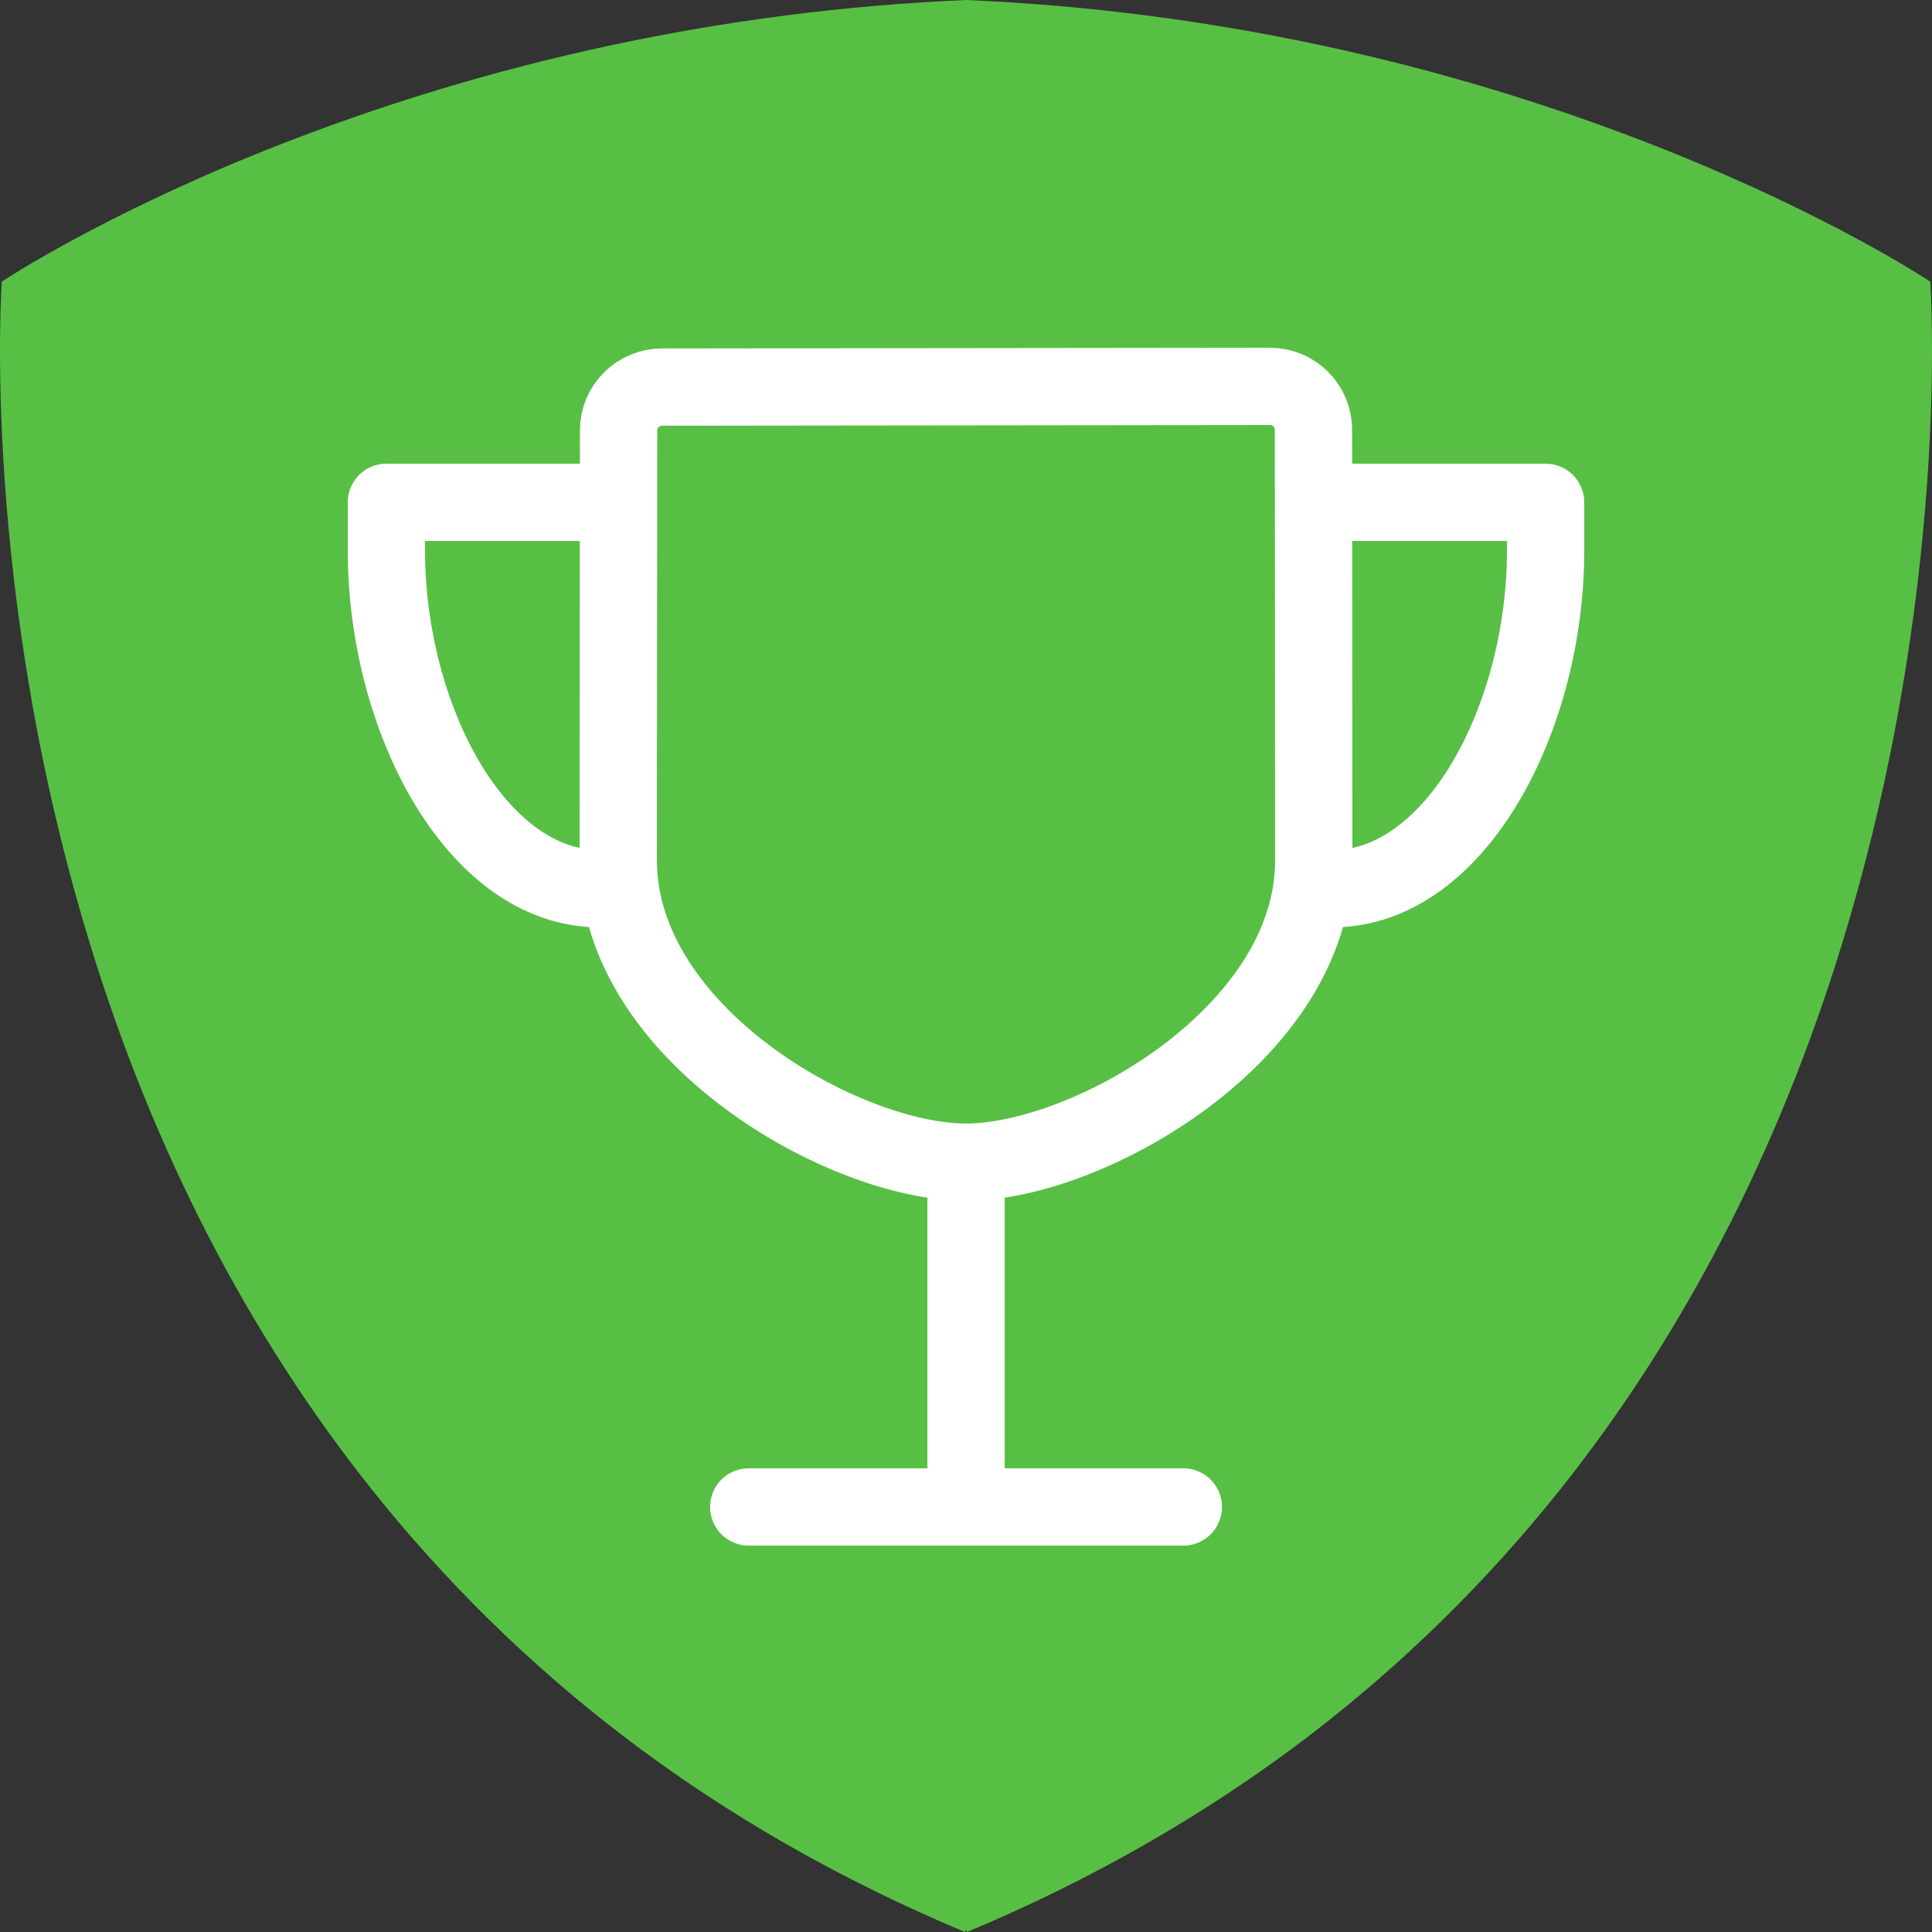
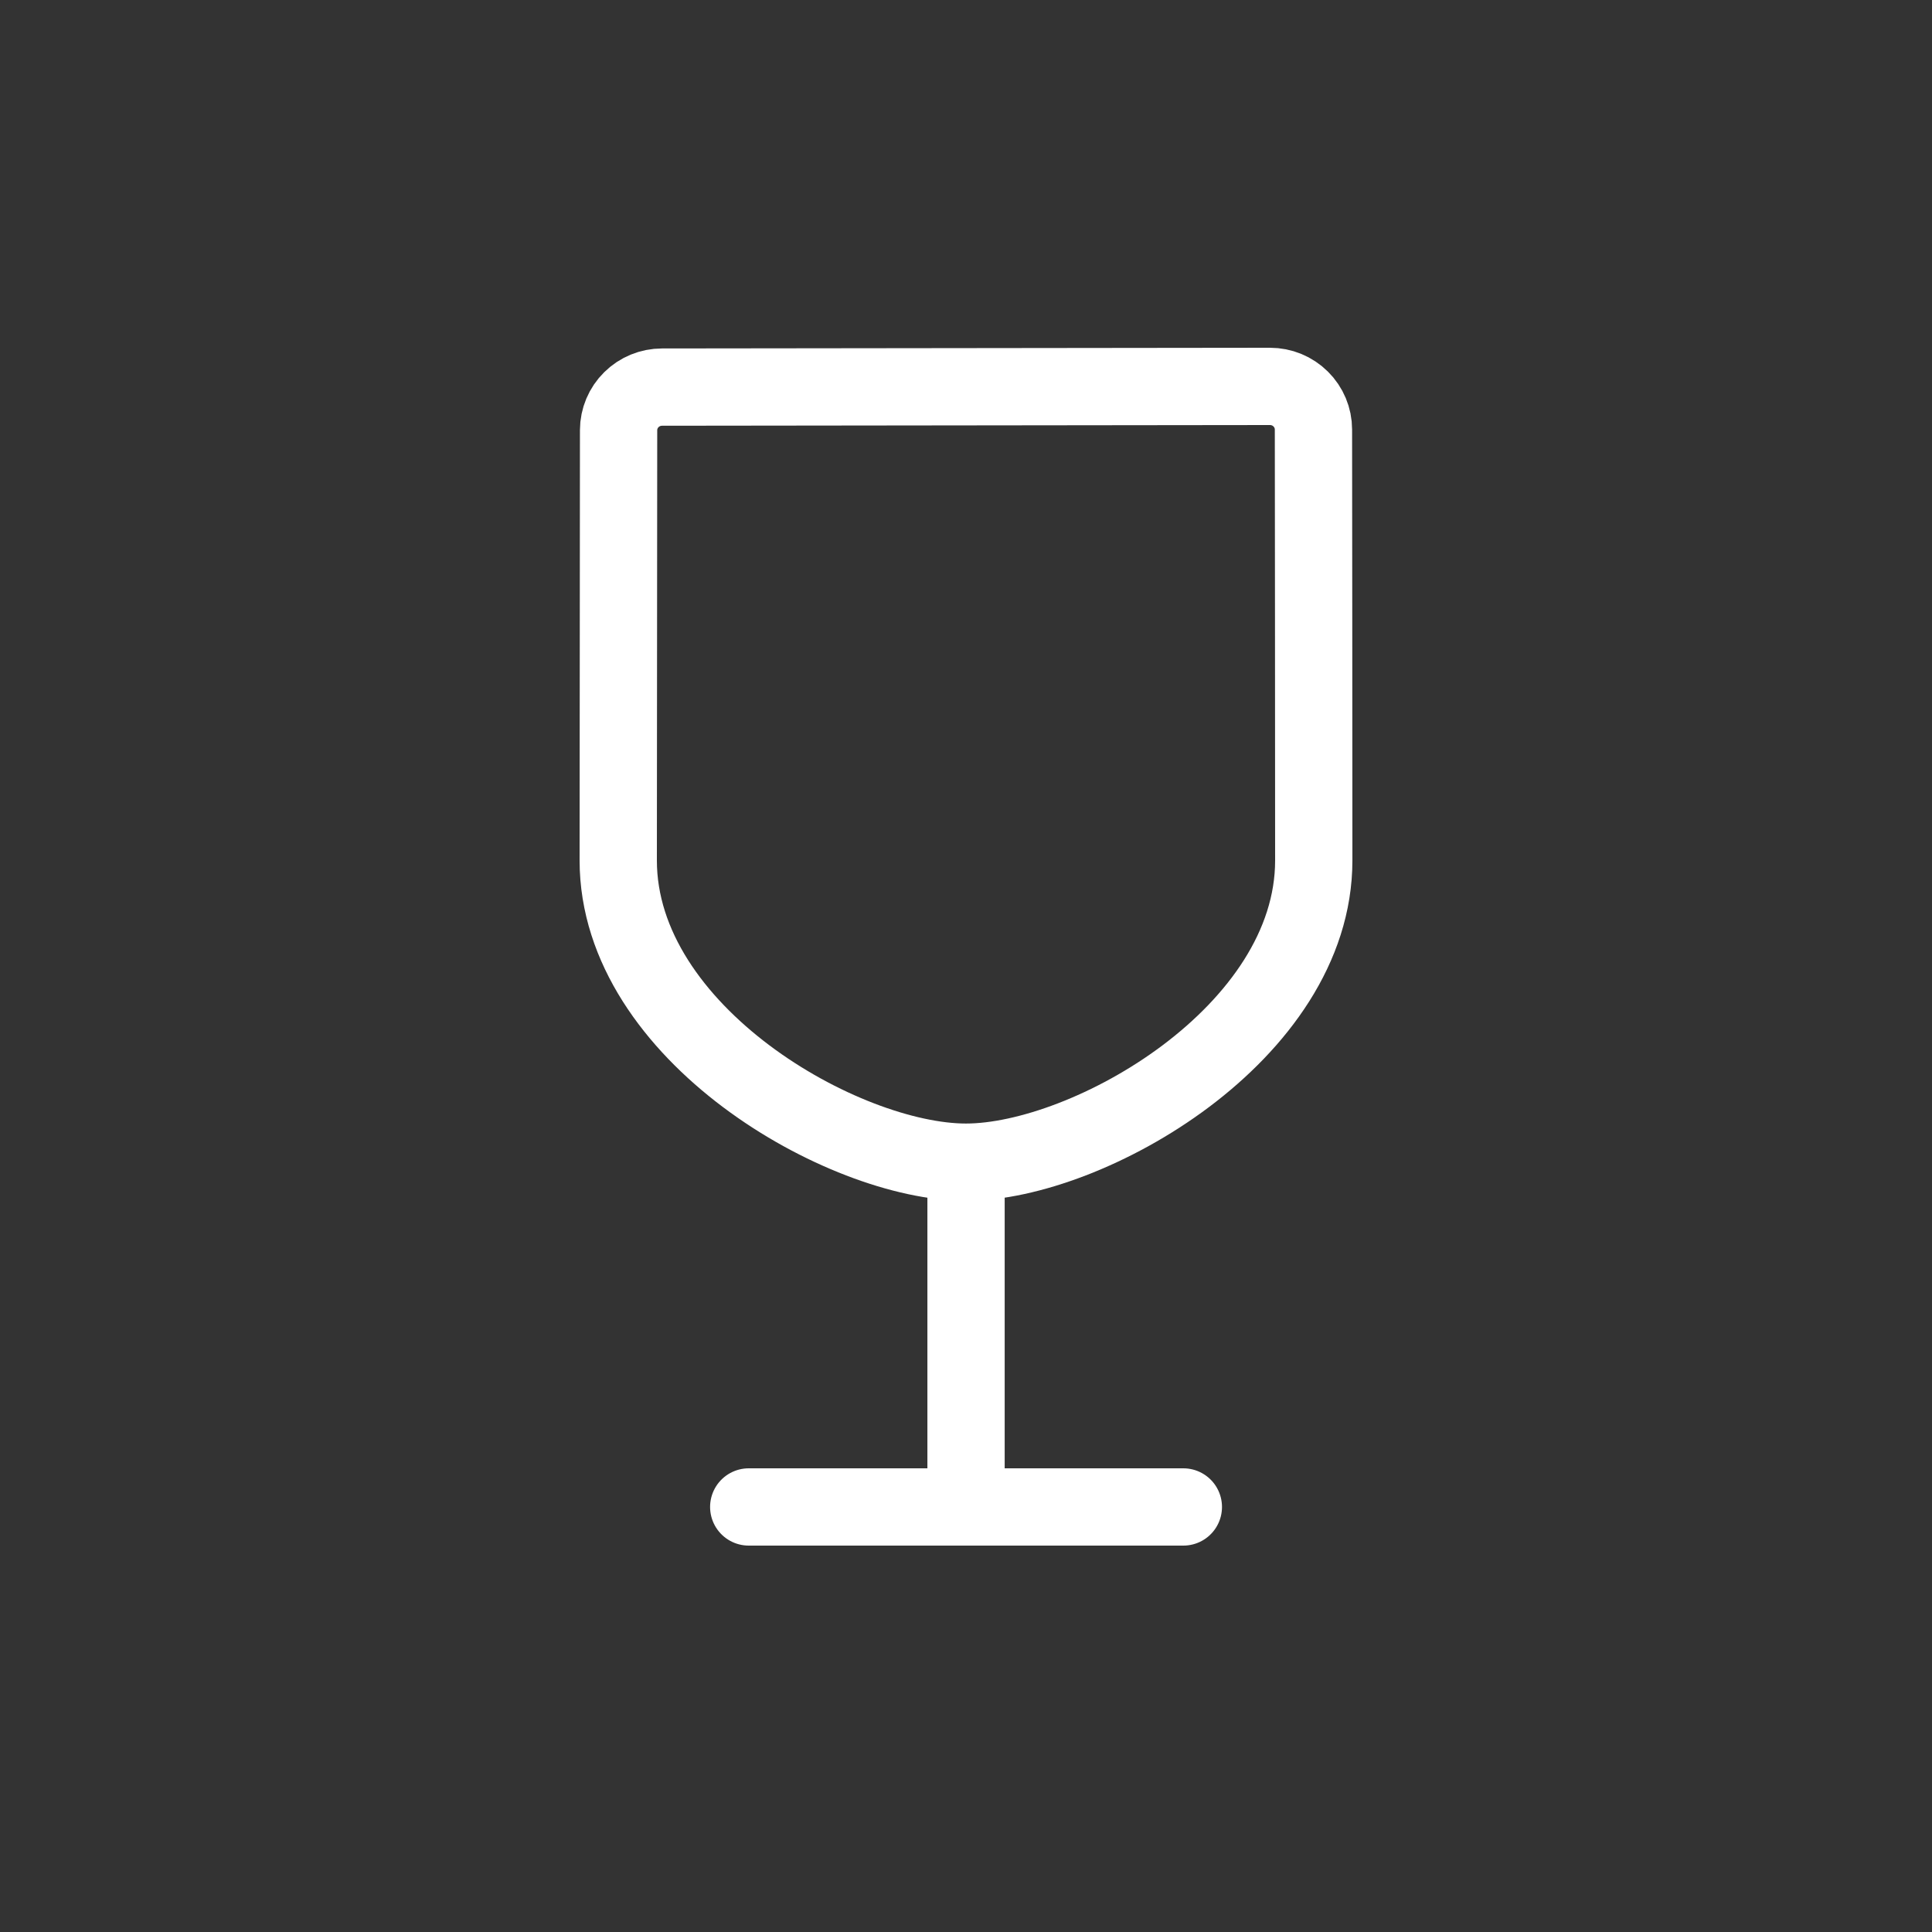
<svg xmlns="http://www.w3.org/2000/svg" width="50" height="50" viewBox="0 0 50 50" fill="none">
  <rect x="0" y="0" width="50" height="50" fill="#333333" stroke="none" />
-   <path d="M49.957 7.326L49.954 7.288L49.923 7.268C49.898 7.251 47.389 5.588 43.081 3.869C37.314 1.576 31.202 0.268 25.001 0C18.799 0.268 12.687 1.576 6.92 3.869C2.612 5.588 0.104 7.251 0.078 7.267L0.046 7.288L0.044 7.325C0.044 7.345 -0.094 9.321 0.119 12.399C0.244 14.207 0.462 16.036 0.769 17.837C1.145 20.057 1.664 22.251 2.321 24.406C3.968 29.776 6.423 34.532 9.618 38.542C11.511 40.921 13.689 43.059 16.104 44.909C18.751 46.934 21.736 48.648 24.975 50L25 49.94L25.025 50C28.264 48.648 31.248 46.934 33.896 44.909C36.31 43.059 38.489 40.921 40.382 38.542C43.576 34.532 46.031 29.776 47.678 24.406C48.336 22.251 48.854 20.057 49.23 17.836C49.537 16.037 49.754 14.207 49.881 12.399C50.093 9.321 49.957 7.345 49.957 7.326Z" fill="#58BF45" />
  <path d="M19.377 39H30.625H19.377ZM25.001 39V30.077V39ZM34 22.269C34 18.739 33.994 12.884 33.992 11.115C33.992 10.82 33.873 10.536 33.662 10.327C33.451 10.117 33.165 10 32.867 10L17.134 10.018C16.836 10.018 16.551 10.135 16.34 10.344C16.129 10.552 16.01 10.835 16.009 11.13C16.009 13.262 16 20.135 16 22.269C16 26.75 21.835 30.077 24.999 30.077C28.162 30.077 34 26.75 34 22.269Z" stroke="white" stroke-width="2" stroke-linecap="round" stroke-linejoin="round" />
-   <path d="M15.518 13H10V14.25C10 18.564 12.314 23 15.518 23M34.482 13H40V14.25C40 18.564 37.686 23 34.482 23" stroke="white" stroke-width="2" stroke-linecap="round" stroke-linejoin="round" />
</svg>